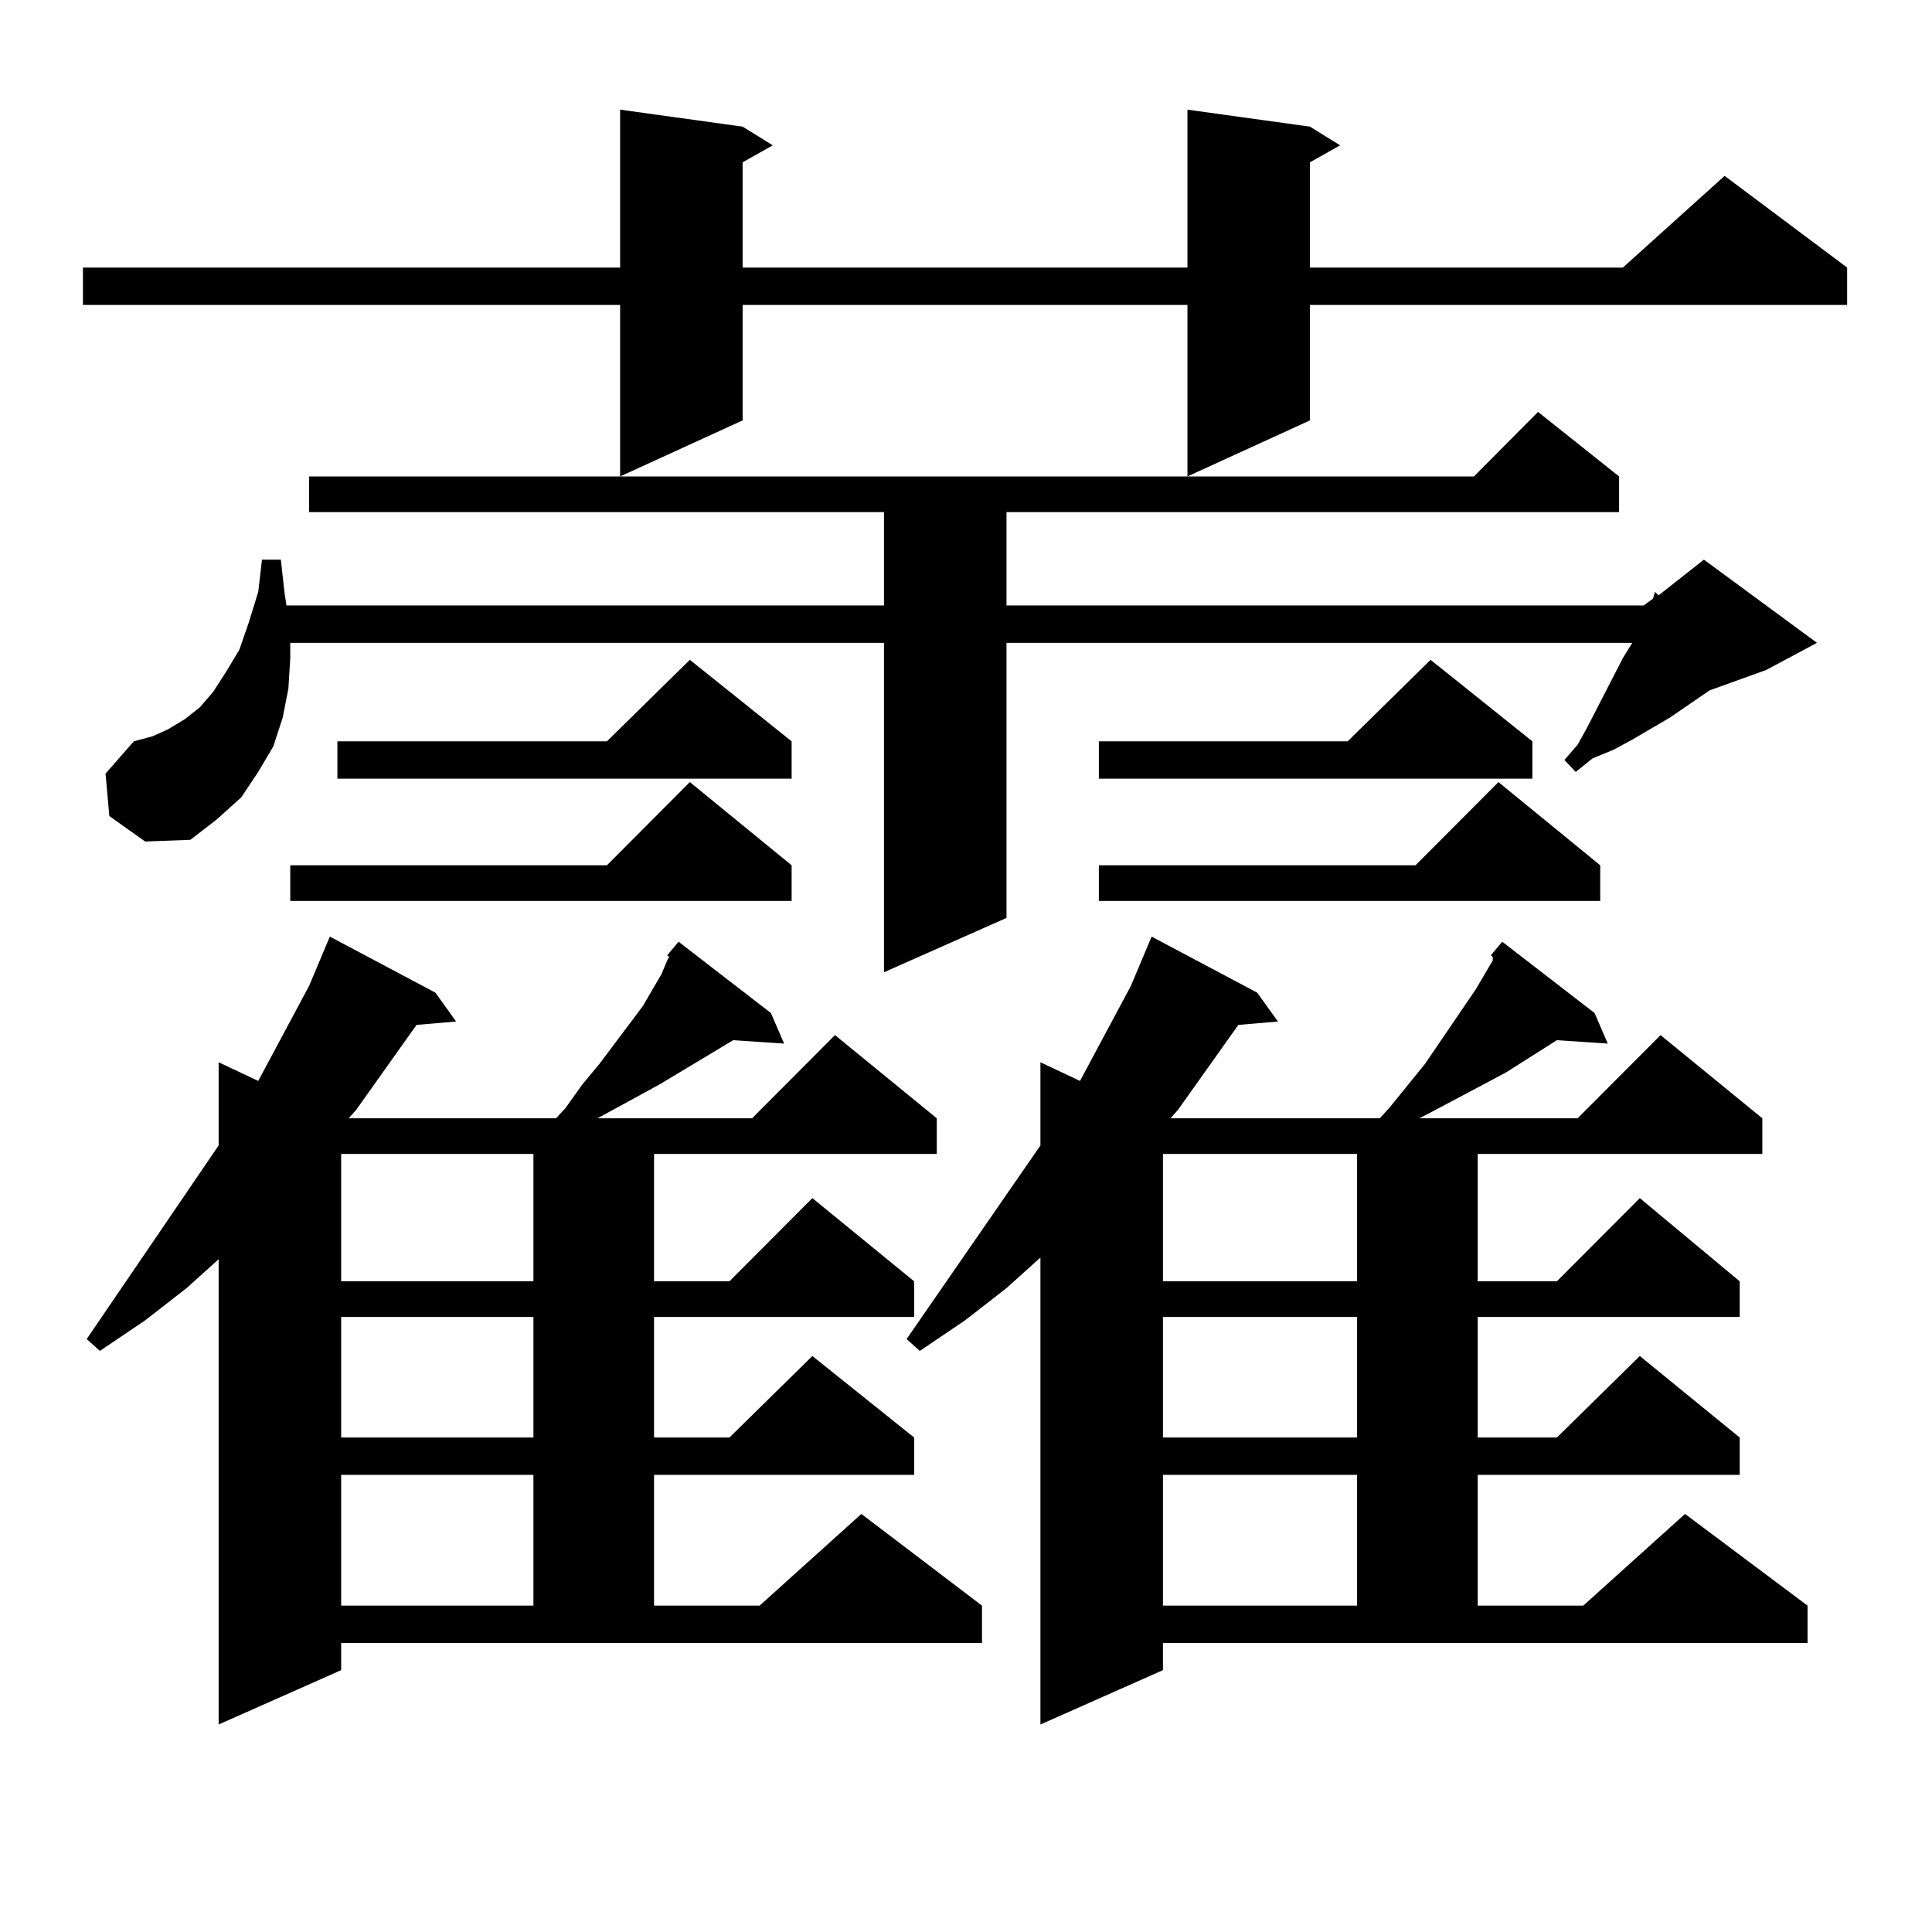
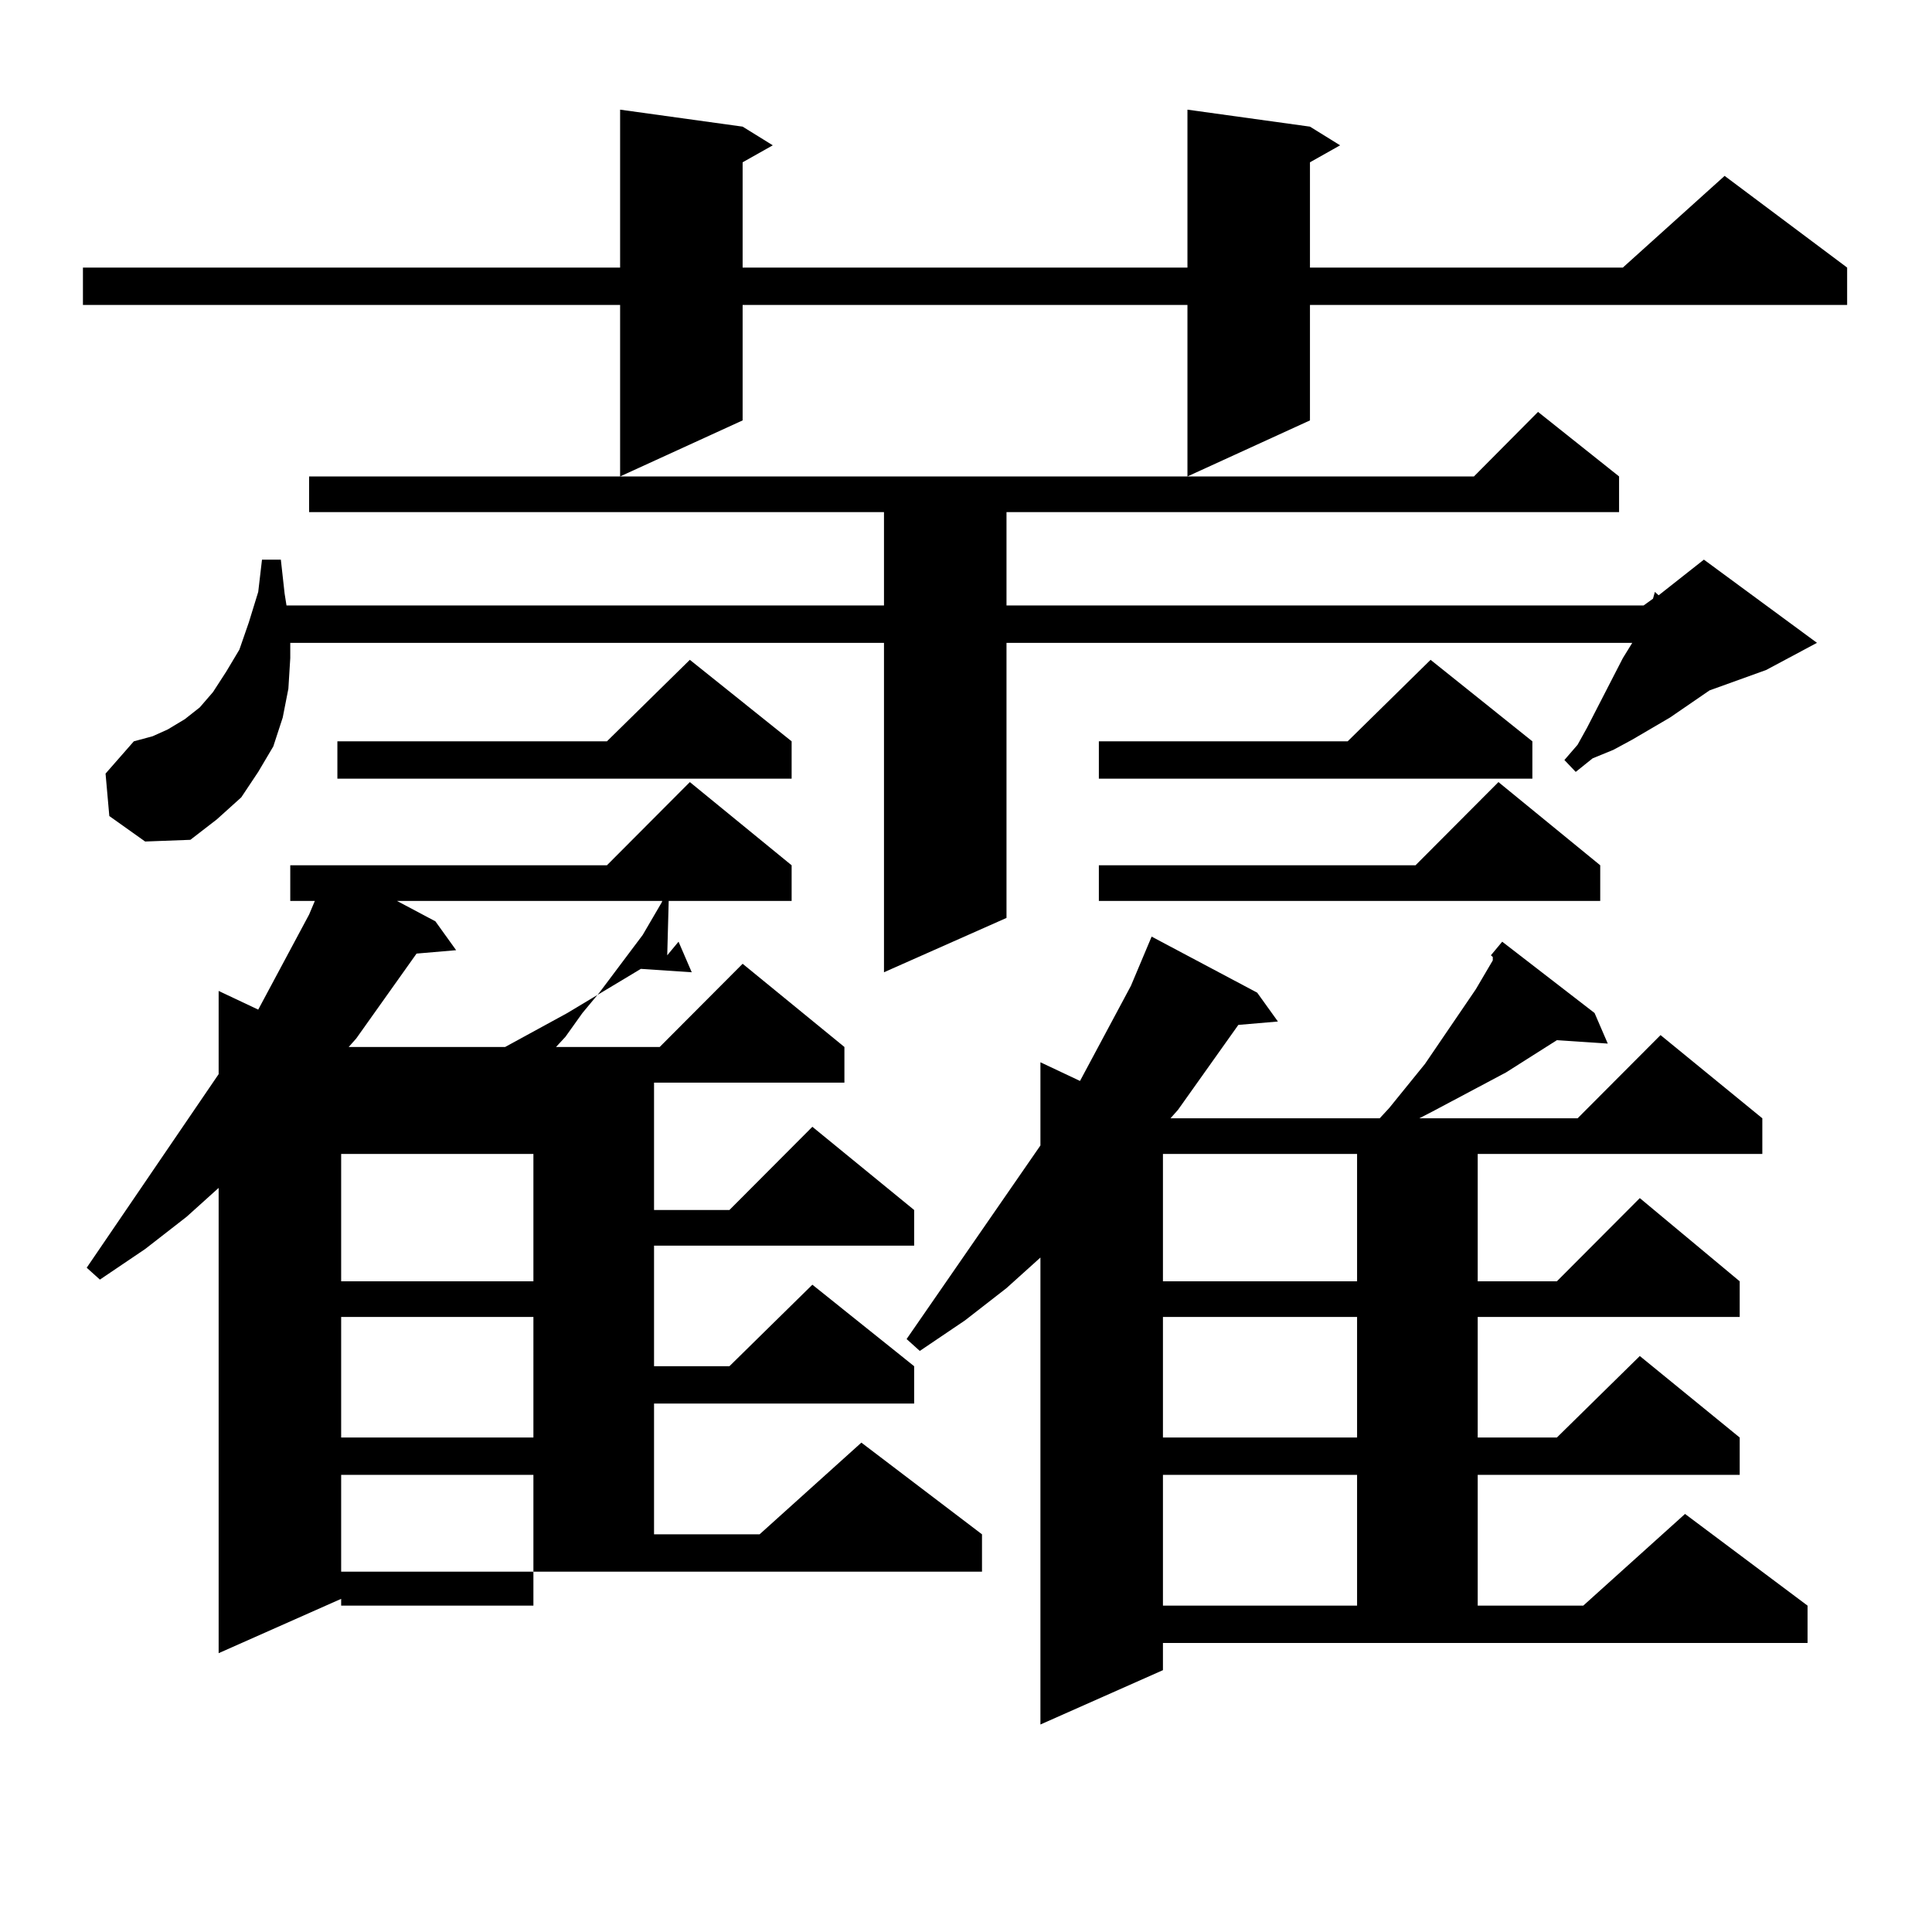
<svg xmlns="http://www.w3.org/2000/svg" version="1.1" id="图层_1" x="0px" y="0px" width="1000px" height="1000px" viewBox="0 0 1000 1000" enable-background="new 0 0 1000 1000" xml:space="preserve">
-   <path d="M678.033,65.547l15.609,9.668l-15.609,8.789v54.492H839.98l52.682-47.461l63.413,47.461v19.336H678.033v59.766  l-63.413,29.004v-88.77H384.381v59.766l-63.413,29.004v-88.77H42.926v-19.336h278.042V56.758l63.413,8.789l15.609,9.668  l-15.609,8.789v54.492H614.62V56.758L678.033,65.547z M345.358,494.453l5.854-7.031l47.804,36.914l6.829,15.82l-26.341-1.758  l-38.048,22.852l-32.194,17.578h79.998l42.926-43.066l52.682,43.066v18.457H338.529v65.918h39.023l42.926-43.066l52.682,43.066  v18.457H338.529v62.402h39.023l42.926-42.188l52.682,42.188v19.336H338.529v67.676h54.633l52.682-47.461l62.438,47.461v19.336  H176.582v14.063l-63.413,28.125v-240.82l-16.585,14.941l-21.463,16.699l-23.414,15.82l-6.829-6.152l68.291-100.195v-43.066  l20.487,9.668l26.341-49.219l10.731-25.488l54.633,29.004l10.731,14.941l-20.487,1.758l-31.219,43.945l-3.902,4.395h107.314  l4.878-5.273l8.78-12.305l8.78-10.547l22.438-29.883l9.756-16.699l2.927-7.031l0.976-1.758L345.358,494.453z M56.584,422.383  l-1.951-21.973l14.634-16.699l9.756-2.637l7.805-3.516l8.78-5.273l7.805-6.152l6.829-7.91l6.829-10.547l6.829-11.426l4.878-14.063  l4.878-15.82l1.951-16.699h9.756l1.951,17.578l0.976,6.152H457.55v-48.34H159.997v-18.457h602.912l33.17-33.398l41.95,33.398v18.457  H520.963v48.34h329.748l4.878-3.516l0.976-3.516l1.951,1.758l23.414-18.457l58.535,43.066l-26.341,14.063l-29.268,10.547  l-20.487,14.063l-19.512,11.426l-9.756,5.273l-10.731,4.395l-8.78,7.031l-5.854-6.152l6.829-7.91l4.878-8.789l18.536-36.035  l4.878-7.91H520.963v142.383l-63.413,28.125V332.734h-307.31v7.91l-0.976,15.82l-2.927,14.941l-4.878,14.941l-7.805,13.184  l-8.78,13.184l-12.683,11.426l-13.658,10.547l-23.414,0.879L56.584,422.383z M409.747,447.871v18.457H150.241v-18.457h163.898  l42.926-43.066L409.747,447.871z M409.747,383.711v19.336H174.63v-19.336h139.509l42.926-42.188L409.747,383.711z M176.582,597.285  v65.918h99.51v-65.918H176.582z M176.582,681.66v62.402h99.51V681.66H176.582z M176.582,763.398v67.676h99.51v-67.676H176.582z   M771.689,494.453l5.854-7.031l47.804,36.914l6.829,15.82l-26.341-1.758l-26.341,16.699l-38.048,20.215l-6.829,3.516h81.949  l42.926-43.066l52.682,43.066v18.457H764.86v65.918h40.975l42.926-43.066l51.706,43.066v18.457H764.86v62.402h40.975l42.926-42.188  l51.706,42.188v19.336H764.86v67.676h54.633l52.682-47.461l63.413,47.461v19.336h-333.65v14.063l-63.413,28.125V650.898  l-17.561,15.82L499.5,683.418l-23.414,15.82l-6.829-6.152l69.267-100.195v-43.066l20.487,9.668l26.341-49.219l10.731-25.488  l54.633,29.004l10.731,14.941l-20.487,1.758l-31.219,43.945l-3.902,4.395h108.29l4.878-5.273l18.536-22.852l26.341-38.672  l8.78-14.941v-1.758L771.689,494.453z M793.152,383.711v19.336H568.767v-19.336h128.777l42.926-42.188L793.152,383.711z   M828.273,447.871v18.457H568.767v-18.457h163.898l42.926-43.066L828.273,447.871z M601.937,597.285v65.918h100.485v-65.918H601.937  z M601.937,681.66v62.402h100.485V681.66H601.937z M601.937,763.398v67.676h100.485v-67.676H601.937z" />
+   <path d="M678.033,65.547l15.609,9.668l-15.609,8.789v54.492H839.98l52.682-47.461l63.413,47.461v19.336H678.033v59.766  l-63.413,29.004v-88.77H384.381v59.766l-63.413,29.004v-88.77H42.926v-19.336h278.042V56.758l63.413,8.789l15.609,9.668  l-15.609,8.789v54.492H614.62V56.758L678.033,65.547z M345.358,494.453l5.854-7.031l6.829,15.82l-26.341-1.758  l-38.048,22.852l-32.194,17.578h79.998l42.926-43.066l52.682,43.066v18.457H338.529v65.918h39.023l42.926-43.066l52.682,43.066  v18.457H338.529v62.402h39.023l42.926-42.188l52.682,42.188v19.336H338.529v67.676h54.633l52.682-47.461l62.438,47.461v19.336  H176.582v14.063l-63.413,28.125v-240.82l-16.585,14.941l-21.463,16.699l-23.414,15.82l-6.829-6.152l68.291-100.195v-43.066  l20.487,9.668l26.341-49.219l10.731-25.488l54.633,29.004l10.731,14.941l-20.487,1.758l-31.219,43.945l-3.902,4.395h107.314  l4.878-5.273l8.78-12.305l8.78-10.547l22.438-29.883l9.756-16.699l2.927-7.031l0.976-1.758L345.358,494.453z M56.584,422.383  l-1.951-21.973l14.634-16.699l9.756-2.637l7.805-3.516l8.78-5.273l7.805-6.152l6.829-7.91l6.829-10.547l6.829-11.426l4.878-14.063  l4.878-15.82l1.951-16.699h9.756l1.951,17.578l0.976,6.152H457.55v-48.34H159.997v-18.457h602.912l33.17-33.398l41.95,33.398v18.457  H520.963v48.34h329.748l4.878-3.516l0.976-3.516l1.951,1.758l23.414-18.457l58.535,43.066l-26.341,14.063l-29.268,10.547  l-20.487,14.063l-19.512,11.426l-9.756,5.273l-10.731,4.395l-8.78,7.031l-5.854-6.152l6.829-7.91l4.878-8.789l18.536-36.035  l4.878-7.91H520.963v142.383l-63.413,28.125V332.734h-307.31v7.91l-0.976,15.82l-2.927,14.941l-4.878,14.941l-7.805,13.184  l-8.78,13.184l-12.683,11.426l-13.658,10.547l-23.414,0.879L56.584,422.383z M409.747,447.871v18.457H150.241v-18.457h163.898  l42.926-43.066L409.747,447.871z M409.747,383.711v19.336H174.63v-19.336h139.509l42.926-42.188L409.747,383.711z M176.582,597.285  v65.918h99.51v-65.918H176.582z M176.582,681.66v62.402h99.51V681.66H176.582z M176.582,763.398v67.676h99.51v-67.676H176.582z   M771.689,494.453l5.854-7.031l47.804,36.914l6.829,15.82l-26.341-1.758l-26.341,16.699l-38.048,20.215l-6.829,3.516h81.949  l42.926-43.066l52.682,43.066v18.457H764.86v65.918h40.975l42.926-43.066l51.706,43.066v18.457H764.86v62.402h40.975l42.926-42.188  l51.706,42.188v19.336H764.86v67.676h54.633l52.682-47.461l63.413,47.461v19.336h-333.65v14.063l-63.413,28.125V650.898  l-17.561,15.82L499.5,683.418l-23.414,15.82l-6.829-6.152l69.267-100.195v-43.066l20.487,9.668l26.341-49.219l10.731-25.488  l54.633,29.004l10.731,14.941l-20.487,1.758l-31.219,43.945l-3.902,4.395h108.29l4.878-5.273l18.536-22.852l26.341-38.672  l8.78-14.941v-1.758L771.689,494.453z M793.152,383.711v19.336H568.767v-19.336h128.777l42.926-42.188L793.152,383.711z   M828.273,447.871v18.457H568.767v-18.457h163.898l42.926-43.066L828.273,447.871z M601.937,597.285v65.918h100.485v-65.918H601.937  z M601.937,681.66v62.402h100.485V681.66H601.937z M601.937,763.398v67.676h100.485v-67.676H601.937z" />
</svg>